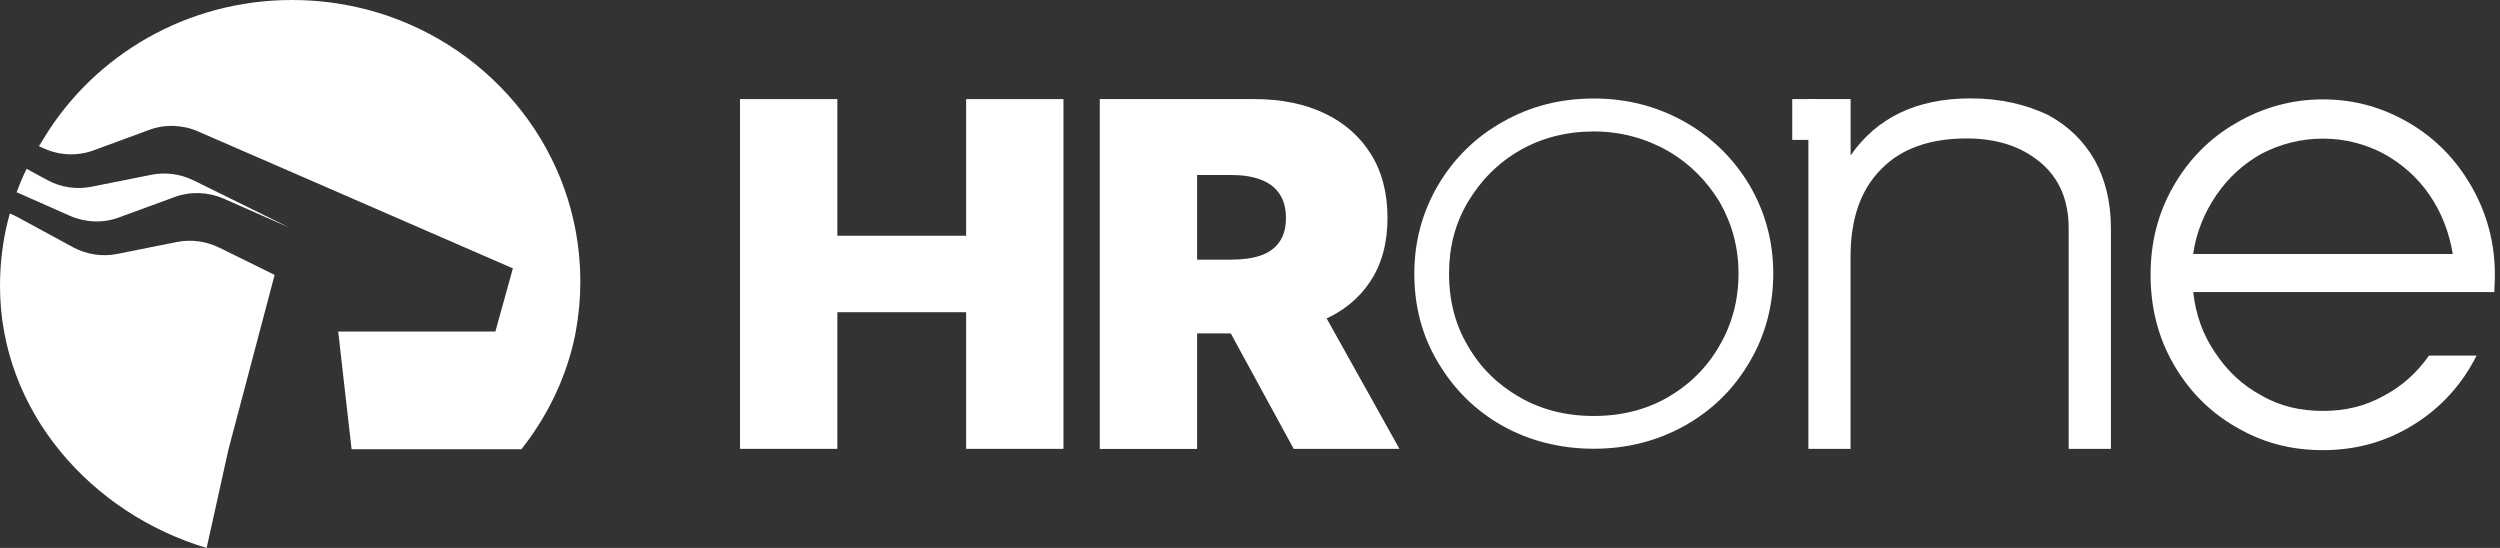
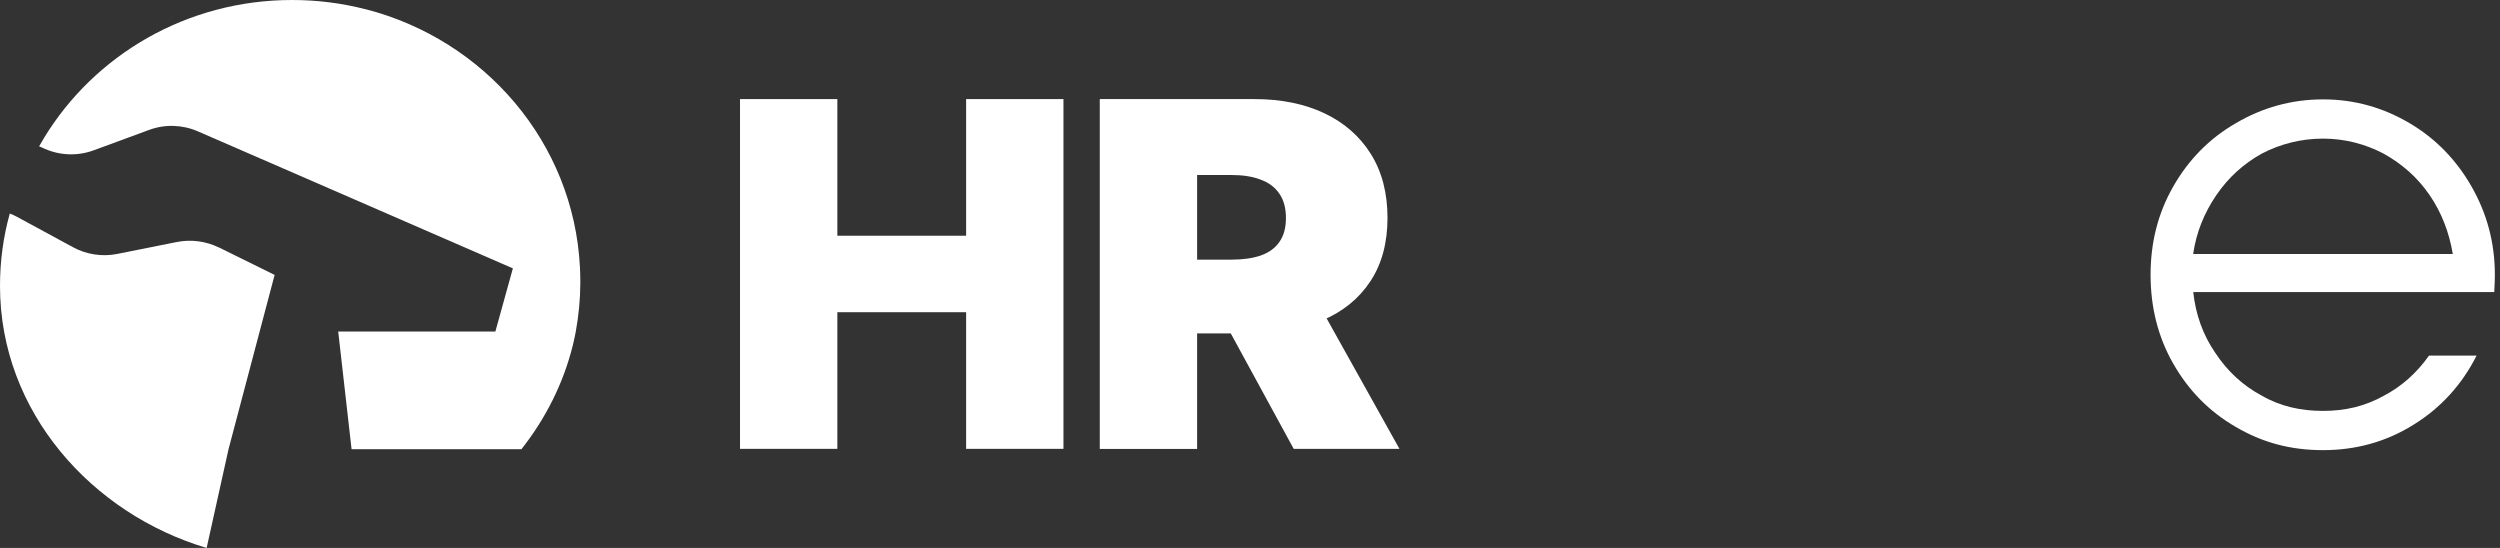
<svg xmlns="http://www.w3.org/2000/svg" width="146" height="32" viewBox="0 0 146 32" fill="none">
  <rect x="0" y="0" width="146" height="32" fill="#333333" stroke="none" />
  <g clip-path="url(#clip0_1_10307)">
    <path d="M12.78 14.448L16.038 16.055L13.345 26.237L12.068 32C5.376 30.009 0 24.061 0 16.701C0 15.237 0.195 13.821 0.572 12.47C0.715 12.524 0.855 12.589 0.987 12.66L4.263 14.437C5.045 14.863 5.963 15.003 6.835 14.832L10.327 14.134C11.158 13.968 12.023 14.083 12.776 14.451L12.78 14.448Z" fill="white" />
-     <path d="M11.29 10.526L16.792 13.239V13.246L13.059 11.598C12.152 11.203 11.116 11.166 10.188 11.51L6.96 12.694C6.029 13.042 4.996 13.004 4.089 12.606L0.973 11.227C1.144 10.761 1.336 10.301 1.553 9.859L2.777 10.523C3.559 10.945 4.473 11.081 5.348 10.904L8.844 10.206C9.671 10.043 10.533 10.155 11.287 10.529L11.29 10.526Z" fill="white" />
-     <path d="M2.264 8.531C2.362 8.368 2.467 8.201 2.578 8.037C2.477 8.201 2.379 8.371 2.285 8.538L2.264 8.528V8.531Z" fill="white" />
    <path d="M33.891 16.429V16.535C33.888 17.491 33.794 18.427 33.63 19.336C33.612 19.431 33.591 19.52 33.577 19.612C33.563 19.687 33.546 19.762 33.528 19.837C33.504 19.945 33.48 20.051 33.455 20.157C32.904 22.383 31.864 24.446 30.451 26.233H20.532L19.751 19.36H28.93L29.952 15.673L16.792 9.947L11.569 7.677C10.666 7.278 9.633 7.244 8.705 7.588L5.478 8.776C4.546 9.12 3.517 9.089 2.61 8.688L2.285 8.545C2.383 8.374 2.477 8.211 2.578 8.044C5.516 3.224 10.899 0 17.057 0C18.544 0 19.981 0.187 21.352 0.541C21.356 0.541 21.363 0.541 21.366 0.541C28.305 2.332 33.49 8.33 33.867 15.575C33.881 15.857 33.891 16.14 33.891 16.425V16.429Z" fill="white" />
    <path d="M43.217 26.213V5.787H48.901V13.767H56.422V5.787H62.106V26.213H56.422V18.233H48.901V26.213H43.217Z" fill="white" />
    <path d="M64.227 26.213V5.787H73.263C74.816 5.787 76.177 6.063 77.342 6.614C78.507 7.166 79.414 7.963 80.06 8.997C80.709 10.036 81.03 11.278 81.03 12.729C81.03 14.179 80.695 15.425 80.028 16.429C79.369 17.433 78.438 18.192 77.237 18.703C76.044 19.214 74.652 19.472 73.058 19.472H67.66V15.163H71.913C72.58 15.163 73.148 15.084 73.619 14.924C74.097 14.757 74.46 14.495 74.711 14.138C74.969 13.78 75.099 13.311 75.099 12.732C75.099 12.153 74.969 11.67 74.711 11.306C74.46 10.934 74.094 10.662 73.619 10.489C73.148 10.308 72.58 10.22 71.913 10.22H69.911V26.216H64.227V26.213ZM76.494 16.837L81.728 26.213H75.552L70.441 16.837H76.491H76.494Z" fill="white" />
-     <path d="M87.721 24.855C86.127 23.949 84.885 22.706 83.957 21.123C83.029 19.571 82.596 17.845 82.596 15.98C82.596 14.114 83.06 12.392 83.985 10.809C84.913 9.253 86.158 8.01 87.777 7.108C89.372 6.203 91.137 5.753 93.077 5.753C95.017 5.753 96.754 6.206 98.376 7.108C99.971 8.014 101.244 9.256 102.169 10.809C103.097 12.392 103.558 14.114 103.558 15.98C103.558 17.845 103.093 19.595 102.169 21.151C101.241 22.734 99.999 23.949 98.404 24.851C96.782 25.757 95.017 26.206 93.077 26.206C91.137 26.206 89.312 25.753 87.718 24.851L87.721 24.855ZM97.421 23.186C98.694 22.451 99.709 21.433 100.431 20.163C101.154 18.921 101.53 17.508 101.53 15.983C101.53 14.458 101.154 13.072 100.431 11.803C99.678 10.56 98.666 9.542 97.393 8.807C96.088 8.071 94.64 7.677 93.077 7.677C91.514 7.677 90.038 8.044 88.761 8.78C87.488 9.515 86.472 10.533 85.722 11.803C84.969 13.076 84.623 14.458 84.623 15.983C84.623 17.508 84.972 18.951 85.722 20.194C86.444 21.464 87.46 22.454 88.733 23.19C90.007 23.925 91.454 24.293 93.077 24.293C94.699 24.293 96.147 23.925 97.421 23.19V23.186Z" fill="white" />
-     <path d="M105.609 26.213V5.787H108.076V9.076C109.6 6.88 111.921 5.746 115.078 5.746C116.819 5.746 118.344 6.1 119.648 6.737C120.81 7.374 121.679 8.225 122.335 9.358C122.952 10.492 123.277 11.803 123.277 13.324V26.213H120.81V13.324C120.81 11.697 120.266 10.42 119.177 9.501C118.089 8.582 116.672 8.085 114.858 8.085C112.681 8.085 111.013 8.688 109.852 9.889C108.655 11.095 108.072 12.793 108.072 14.989V26.213H105.606H105.609Z" fill="white" />
    <path d="M130.576 24.936C129.009 24.034 127.798 22.785 126.909 21.222C126.019 19.66 125.594 17.923 125.594 16.048C125.594 14.172 126.019 12.47 126.909 10.907C127.798 9.345 129.009 8.095 130.576 7.193C132.107 6.291 133.813 5.804 135.666 5.804C137.519 5.804 139.19 6.291 140.718 7.193C142.25 8.095 143.457 9.345 144.346 10.907C145.236 12.47 145.7 14.172 145.7 16.048C145.7 16.535 145.665 16.848 145.665 17.055H128.085C128.228 18.376 128.653 19.554 129.365 20.596C130.077 21.672 130.966 22.506 132.069 23.095C133.137 23.721 134.347 23.997 135.662 23.997C136.978 23.997 138.119 23.718 139.186 23.128C140.254 22.574 141.144 21.774 141.855 20.766H144.632C143.778 22.468 142.532 23.823 140.966 24.793C139.364 25.801 137.585 26.288 135.662 26.288C133.74 26.288 132.104 25.835 130.572 24.933L130.576 24.936ZM143.244 14.832C143.031 13.583 142.602 12.436 141.89 11.394C141.178 10.352 140.254 9.552 139.186 8.963C138.119 8.409 136.943 8.095 135.662 8.095C134.382 8.095 133.171 8.409 132.104 8.963C131.036 9.552 130.147 10.352 129.435 11.394C128.723 12.436 128.259 13.583 128.081 14.832H143.24H143.244Z" fill="white" />
-     <path d="M104.667 5.787H106.063V8.17H104.667V5.787Z" fill="white" />
  </g>
  <defs>
    <clipPath id="clip0_1_10307">
      <rect width="145.7" height="32" fill="white" />
    </clipPath>
  </defs>
</svg>